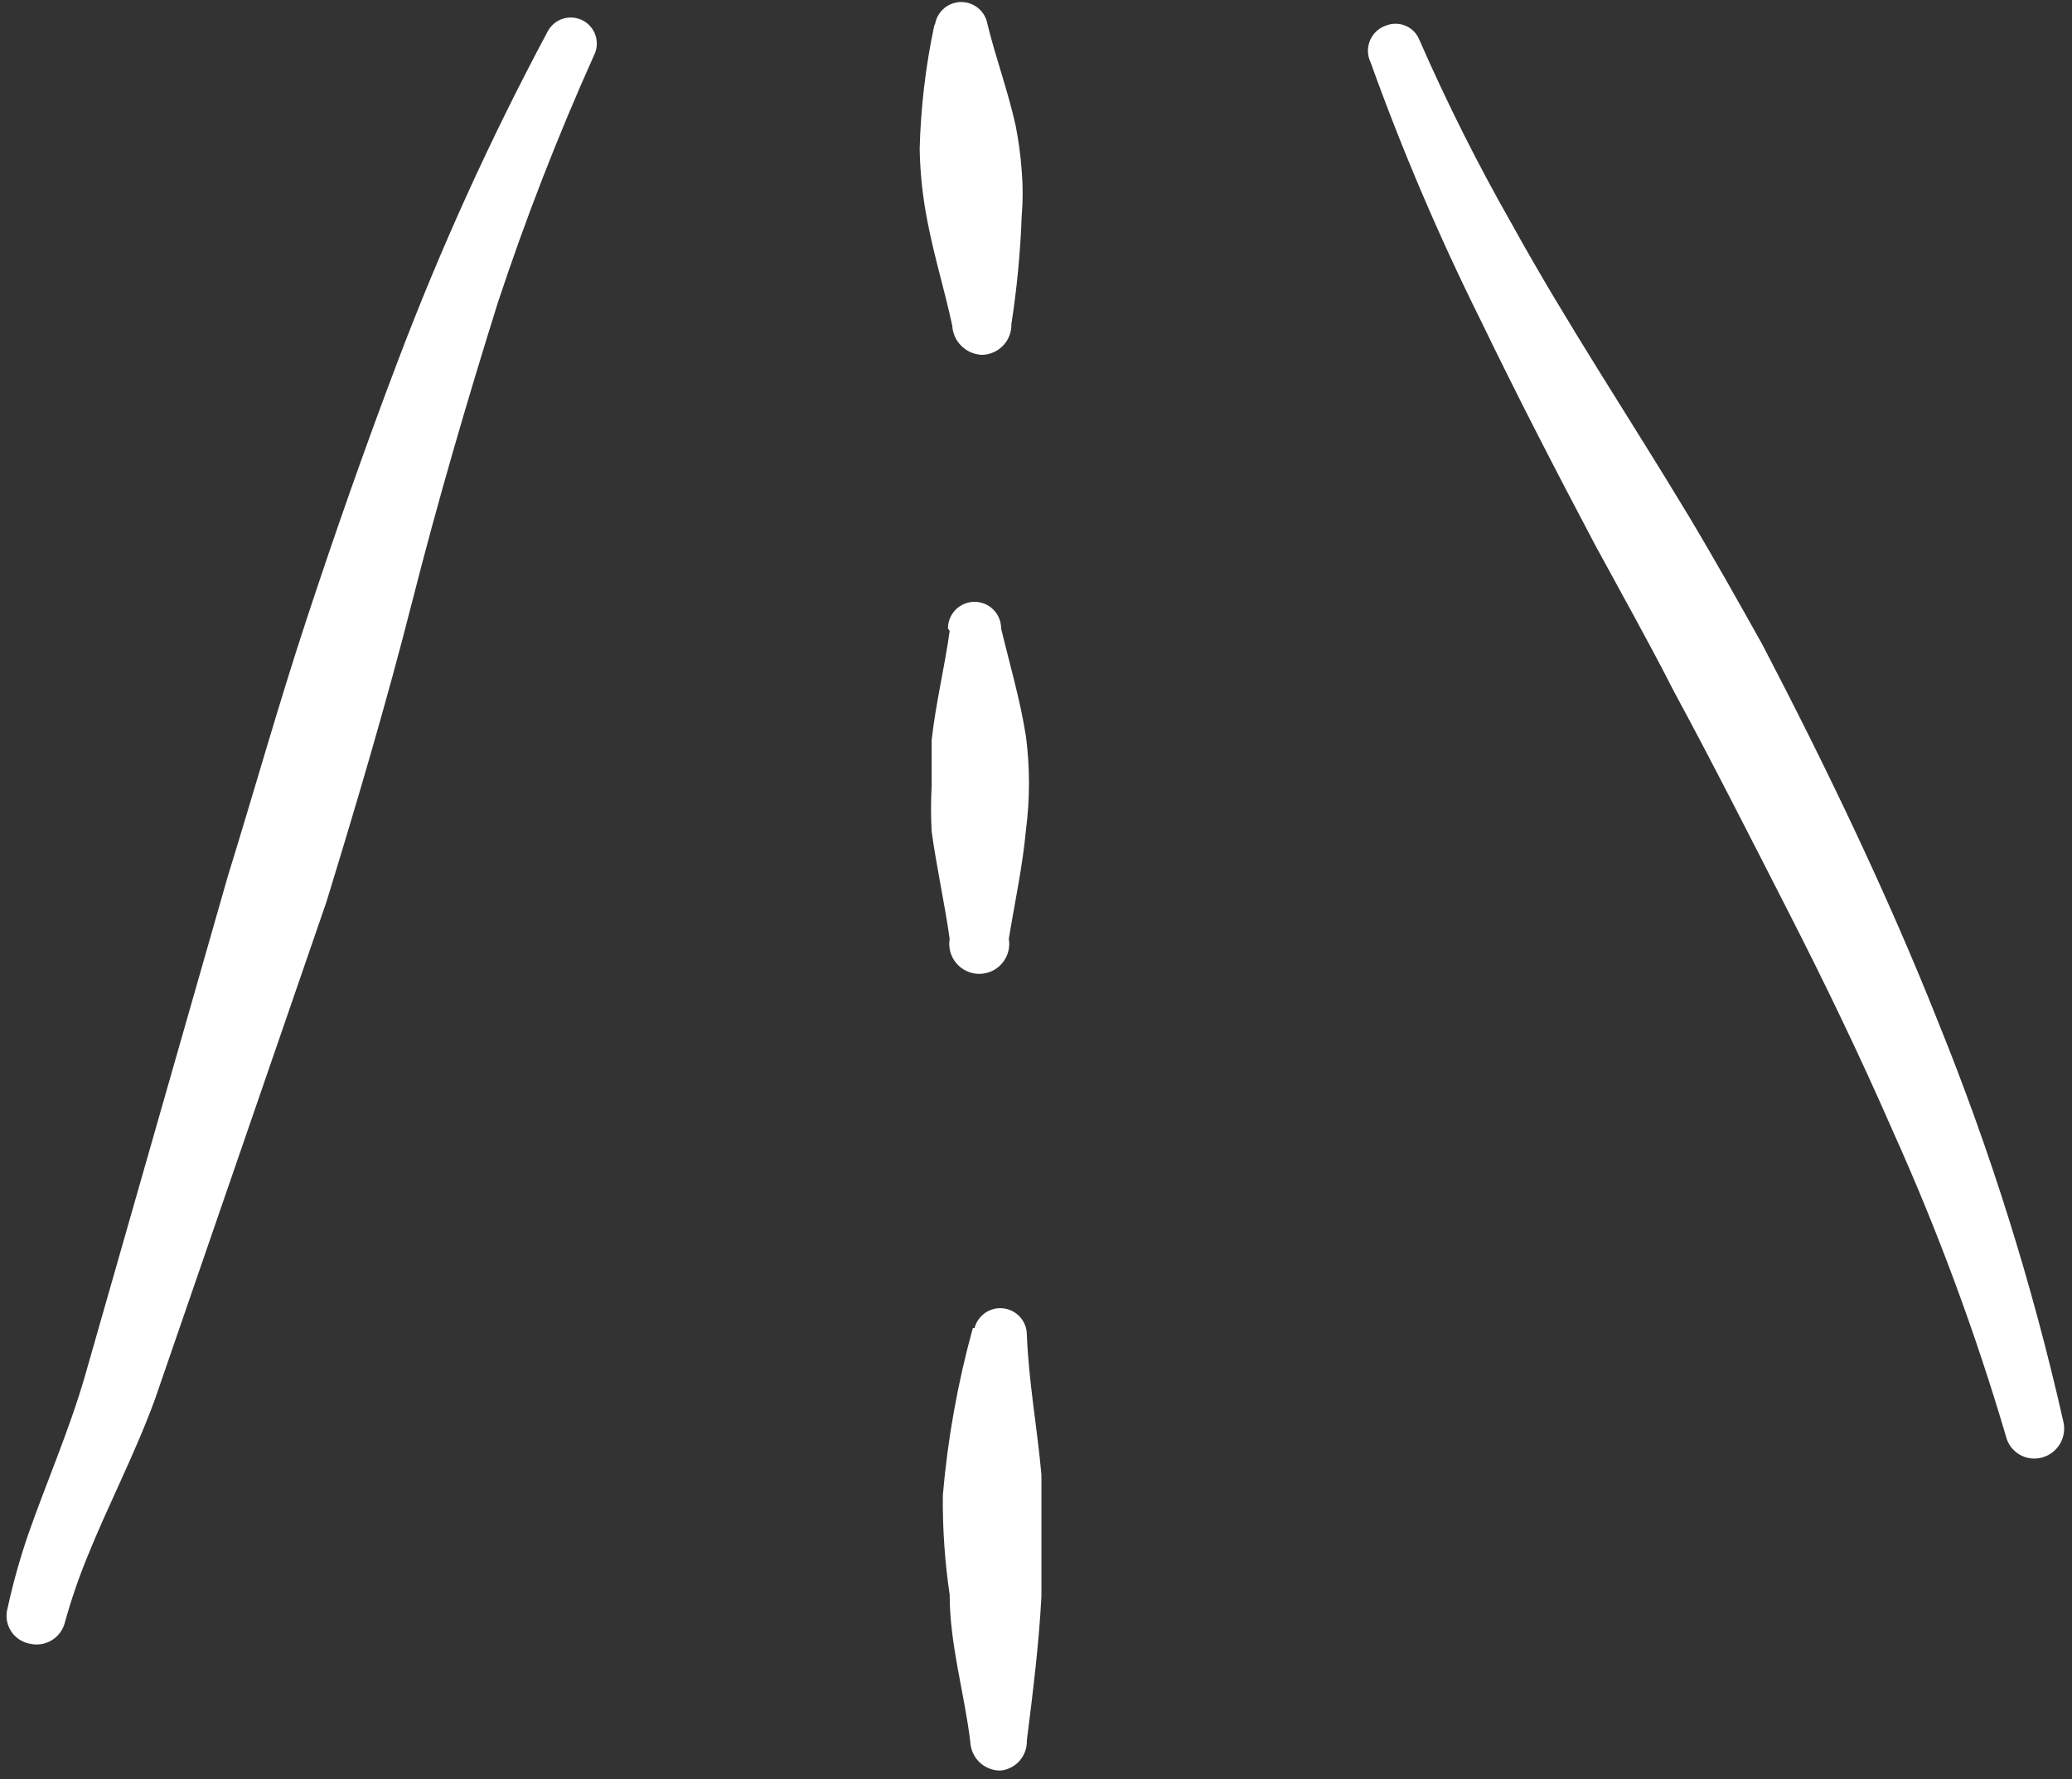
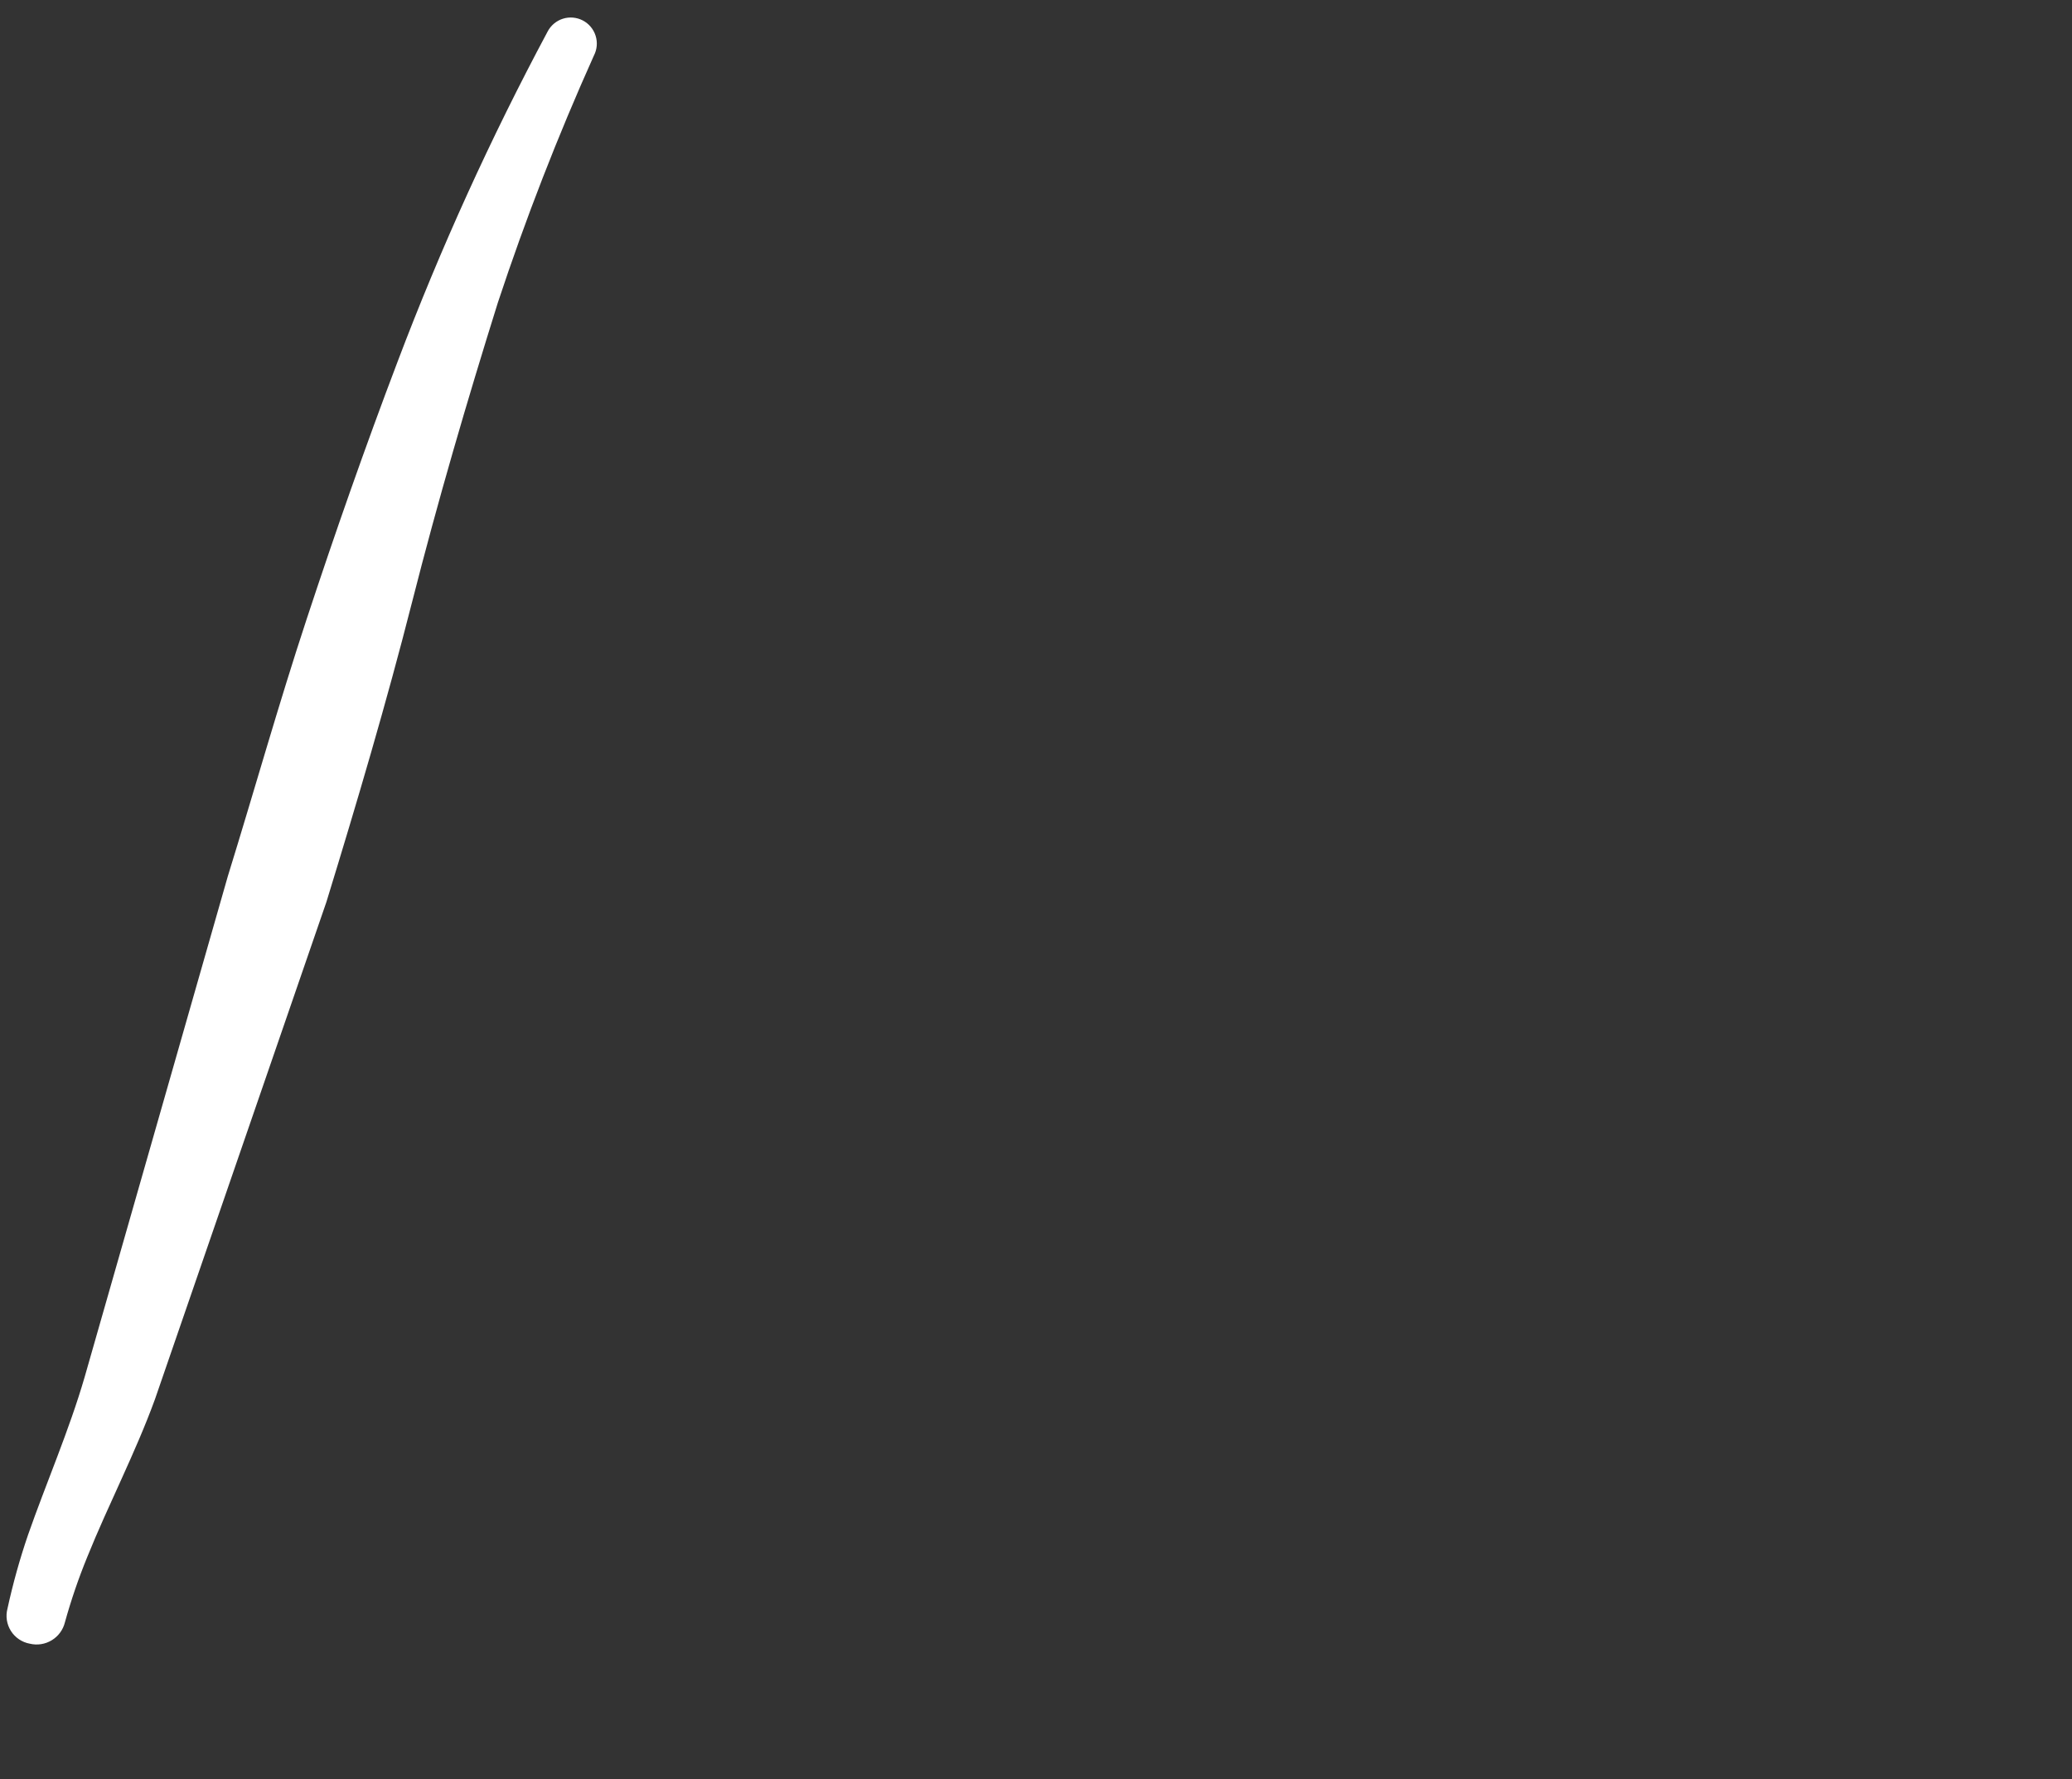
<svg xmlns="http://www.w3.org/2000/svg" width="226" height="194" viewBox="0 0 226 194" fill="none">
  <rect x="0" y="0" width="226" height="194" fill="#333333" stroke="none" />
  <path fill-rule="evenodd" clip-rule="evenodd" d="M59.729 3.444C53.505 15.08 48.039 27.105 43.364 39.445C39.811 48.796 36.538 58.147 33.453 67.498C30.367 76.849 27.748 86.2 24.85 95.551L9.234 150.16C7.55 155.958 5.026 161.755 3.062 167.366C2.16 170.001 1.411 172.686 0.818 175.408C0.707 175.82 0.684 176.25 0.748 176.672C0.813 177.094 0.964 177.497 1.193 177.858C1.421 178.218 1.722 178.527 2.076 178.765C2.43 179.003 2.829 179.166 3.249 179.242C4.067 179.439 4.93 179.304 5.649 178.865C6.368 178.427 6.883 177.722 7.083 176.904C7.753 174.489 8.565 172.116 9.514 169.797C11.852 164 14.751 158.483 16.901 152.591L35.603 98.356C38.876 87.696 42.149 76.662 44.954 65.628C47.759 54.594 50.939 43.747 54.305 32.993C57.333 23.843 60.828 14.854 64.778 6.062C64.95 5.731 65.055 5.369 65.087 4.996C65.119 4.624 65.077 4.25 64.964 3.894C64.851 3.538 64.669 3.207 64.429 2.922C64.189 2.636 63.894 2.4 63.562 2.228C63.231 2.056 62.869 1.952 62.497 1.92C62.124 1.888 61.75 1.929 61.394 2.042C61.038 2.155 60.708 2.337 60.422 2.578C60.136 2.818 59.901 3.112 59.729 3.444V3.444Z" fill="white" />
-   <path fill-rule="evenodd" clip-rule="evenodd" d="M149.499 6.806C152.939 16.382 156.936 25.749 161.468 34.859C165.489 43.181 169.697 51.316 173.999 59.452C176.898 64.782 179.89 70.112 182.602 75.442C186.81 83.203 190.83 91.151 194.945 99.193C199.059 107.235 202.893 115.183 206.446 123.319C211.316 134.12 215.44 145.243 218.79 156.608C218.888 157.023 219.068 157.414 219.32 157.758C219.573 158.102 219.891 158.391 220.258 158.609C220.624 158.828 221.031 158.97 221.453 159.027C221.876 159.085 222.306 159.057 222.717 158.946C223.542 158.725 224.248 158.191 224.685 157.458C225.122 156.724 225.255 155.848 225.055 155.018C221.699 140.146 217.133 125.572 211.402 111.443C205.792 97.323 199.059 83.39 192.233 70.299C189.615 65.623 186.997 60.948 184.191 56.272C177.833 45.706 170.913 35.326 164.928 24.479C161.209 17.961 157.838 11.25 154.829 4.375C154.695 4.03 154.494 3.716 154.238 3.449C153.982 3.183 153.675 2.969 153.336 2.822C152.998 2.674 152.633 2.595 152.263 2.588C151.893 2.582 151.526 2.649 151.182 2.785C150.791 2.916 150.432 3.129 150.13 3.41C149.828 3.691 149.589 4.033 149.43 4.414C149.271 4.795 149.194 5.205 149.206 5.618C149.218 6.03 149.318 6.435 149.499 6.806V6.806Z" fill="white" />
-   <path fill-rule="evenodd" clip-rule="evenodd" d="M101.902 2.788C100.959 7.218 100.426 11.726 100.312 16.253C100.361 18.891 100.643 21.52 101.154 24.108C101.902 28.035 103.024 31.589 103.866 35.516C103.913 36.36 104.275 37.156 104.881 37.745C105.488 38.334 106.294 38.673 107.139 38.696C107.569 38.684 107.992 38.587 108.384 38.411C108.777 38.235 109.131 37.984 109.426 37.671C109.721 37.359 109.952 36.991 110.105 36.589C110.258 36.187 110.33 35.759 110.318 35.329C110.923 31.427 111.298 27.493 111.44 23.547C111.581 21.898 111.581 20.24 111.44 18.591C111.32 16.959 111.102 15.335 110.786 13.729C109.944 9.895 108.635 6.435 107.7 2.601C107.578 1.933 107.226 1.329 106.705 0.894C106.184 0.459 105.527 0.221 104.848 0.221C104.169 0.221 103.512 0.459 102.99 0.894C102.469 1.329 102.117 1.933 101.996 2.601L101.902 2.788Z" fill="white" />
-   <path fill-rule="evenodd" clip-rule="evenodd" d="M103.584 68.806C103.023 72.827 102.088 76.567 101.62 80.682C101.62 82.365 101.62 84.048 101.62 85.638C101.528 87.32 101.528 89.006 101.62 90.688C102.181 94.708 103.023 98.449 103.584 102.376C103.504 102.846 103.527 103.327 103.652 103.787C103.777 104.247 104.001 104.674 104.309 105.038C104.616 105.402 104.999 105.695 105.431 105.895C105.863 106.096 106.334 106.2 106.81 106.2C107.287 106.2 107.757 106.096 108.189 105.895C108.621 105.695 109.004 105.402 109.312 105.038C109.619 104.674 109.843 104.247 109.968 103.787C110.093 103.327 110.116 102.846 110.036 102.376C110.691 98.355 111.532 94.521 111.906 90.5C112.343 87.117 112.343 83.691 111.906 80.308C111.252 76.194 110.13 72.453 109.195 68.526C109.195 67.757 108.889 67.02 108.346 66.476C107.802 65.932 107.065 65.627 106.296 65.627C105.527 65.627 104.79 65.932 104.246 66.476C103.702 67.02 103.397 67.757 103.397 68.526L103.584 68.806Z" fill="white" />
-   <path fill-rule="evenodd" clip-rule="evenodd" d="M106.11 144.827C104.461 150.792 103.366 156.896 102.837 163.062C102.803 166.691 103.053 170.318 103.585 173.909C103.585 179.332 105.175 184.569 105.829 189.899C105.854 190.75 106.209 191.559 106.82 192.153C107.431 192.746 108.25 193.078 109.102 193.078C109.912 193.007 110.664 192.628 111.203 192.019C111.743 191.41 112.028 190.618 112.001 189.805C112.655 184.569 113.31 179.426 113.591 174.096C113.591 171.851 113.591 169.607 113.591 167.363C113.591 165.119 113.591 162.968 113.591 160.817C113.123 155.581 112.188 150.625 112.001 145.482C111.983 144.783 111.714 144.114 111.242 143.598C110.77 143.082 110.128 142.754 109.433 142.674C108.739 142.594 108.039 142.768 107.463 143.164C106.886 143.56 106.472 144.15 106.297 144.827H106.11Z" fill="white" />
</svg>